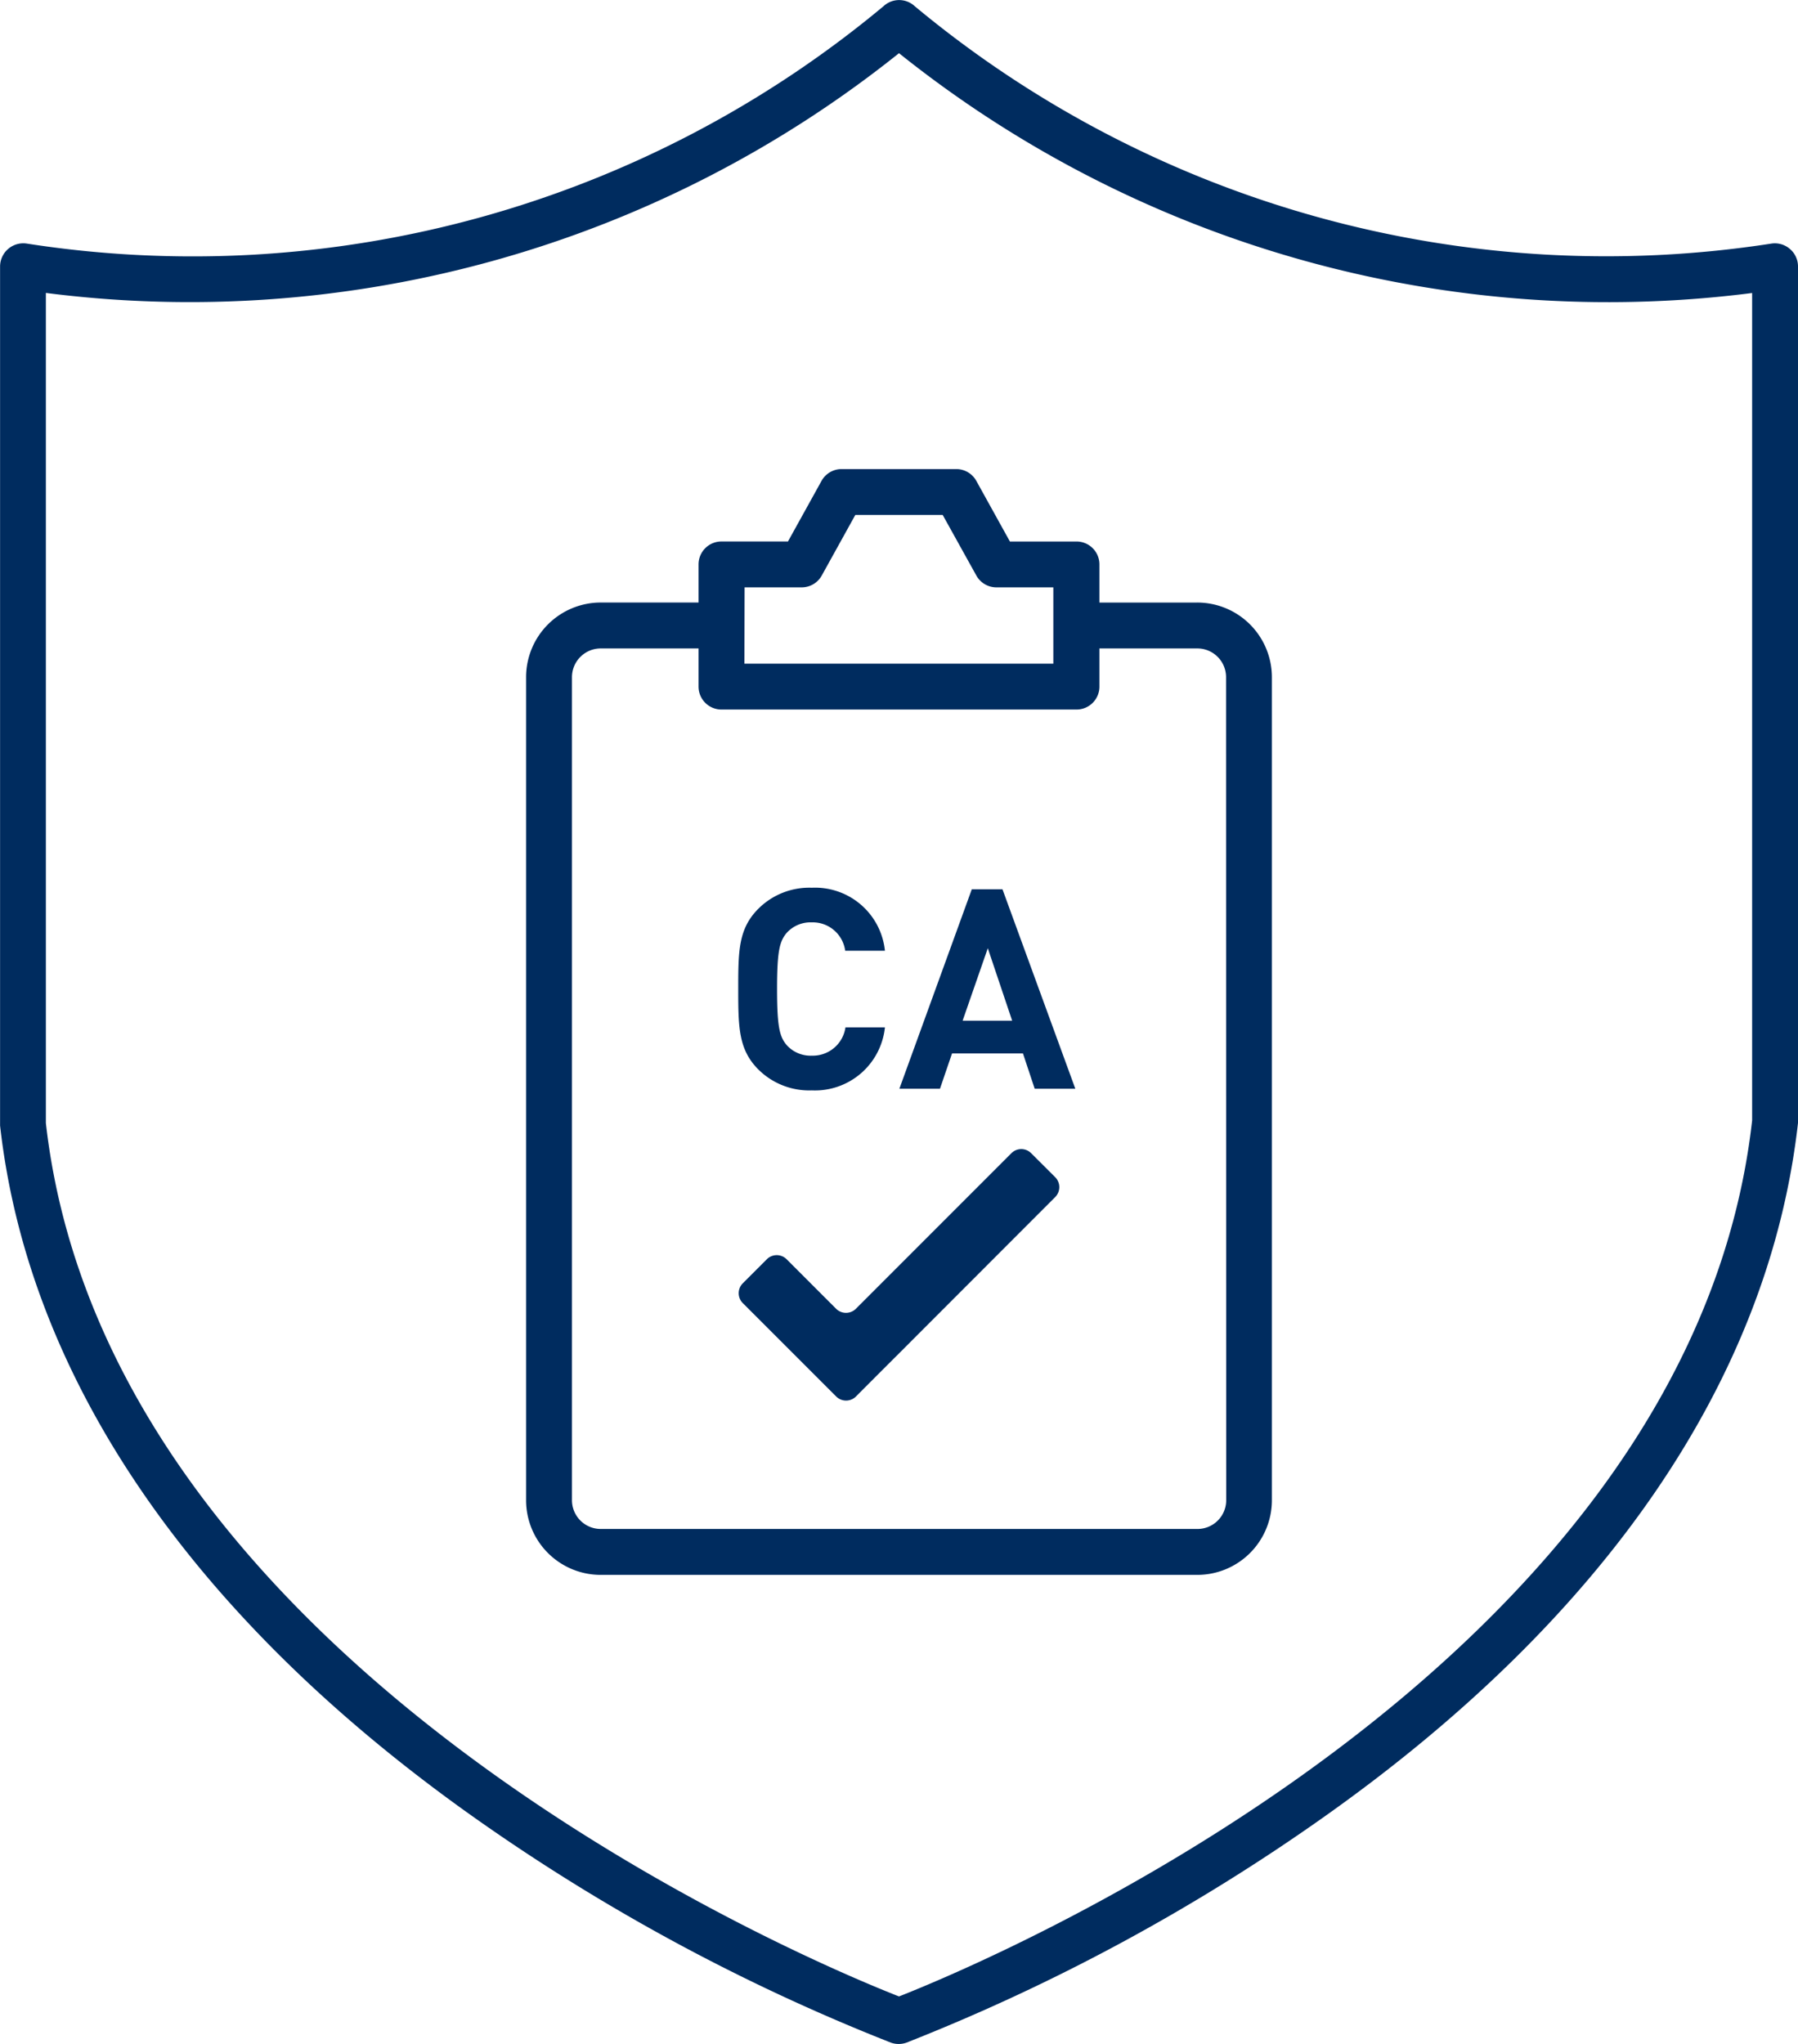
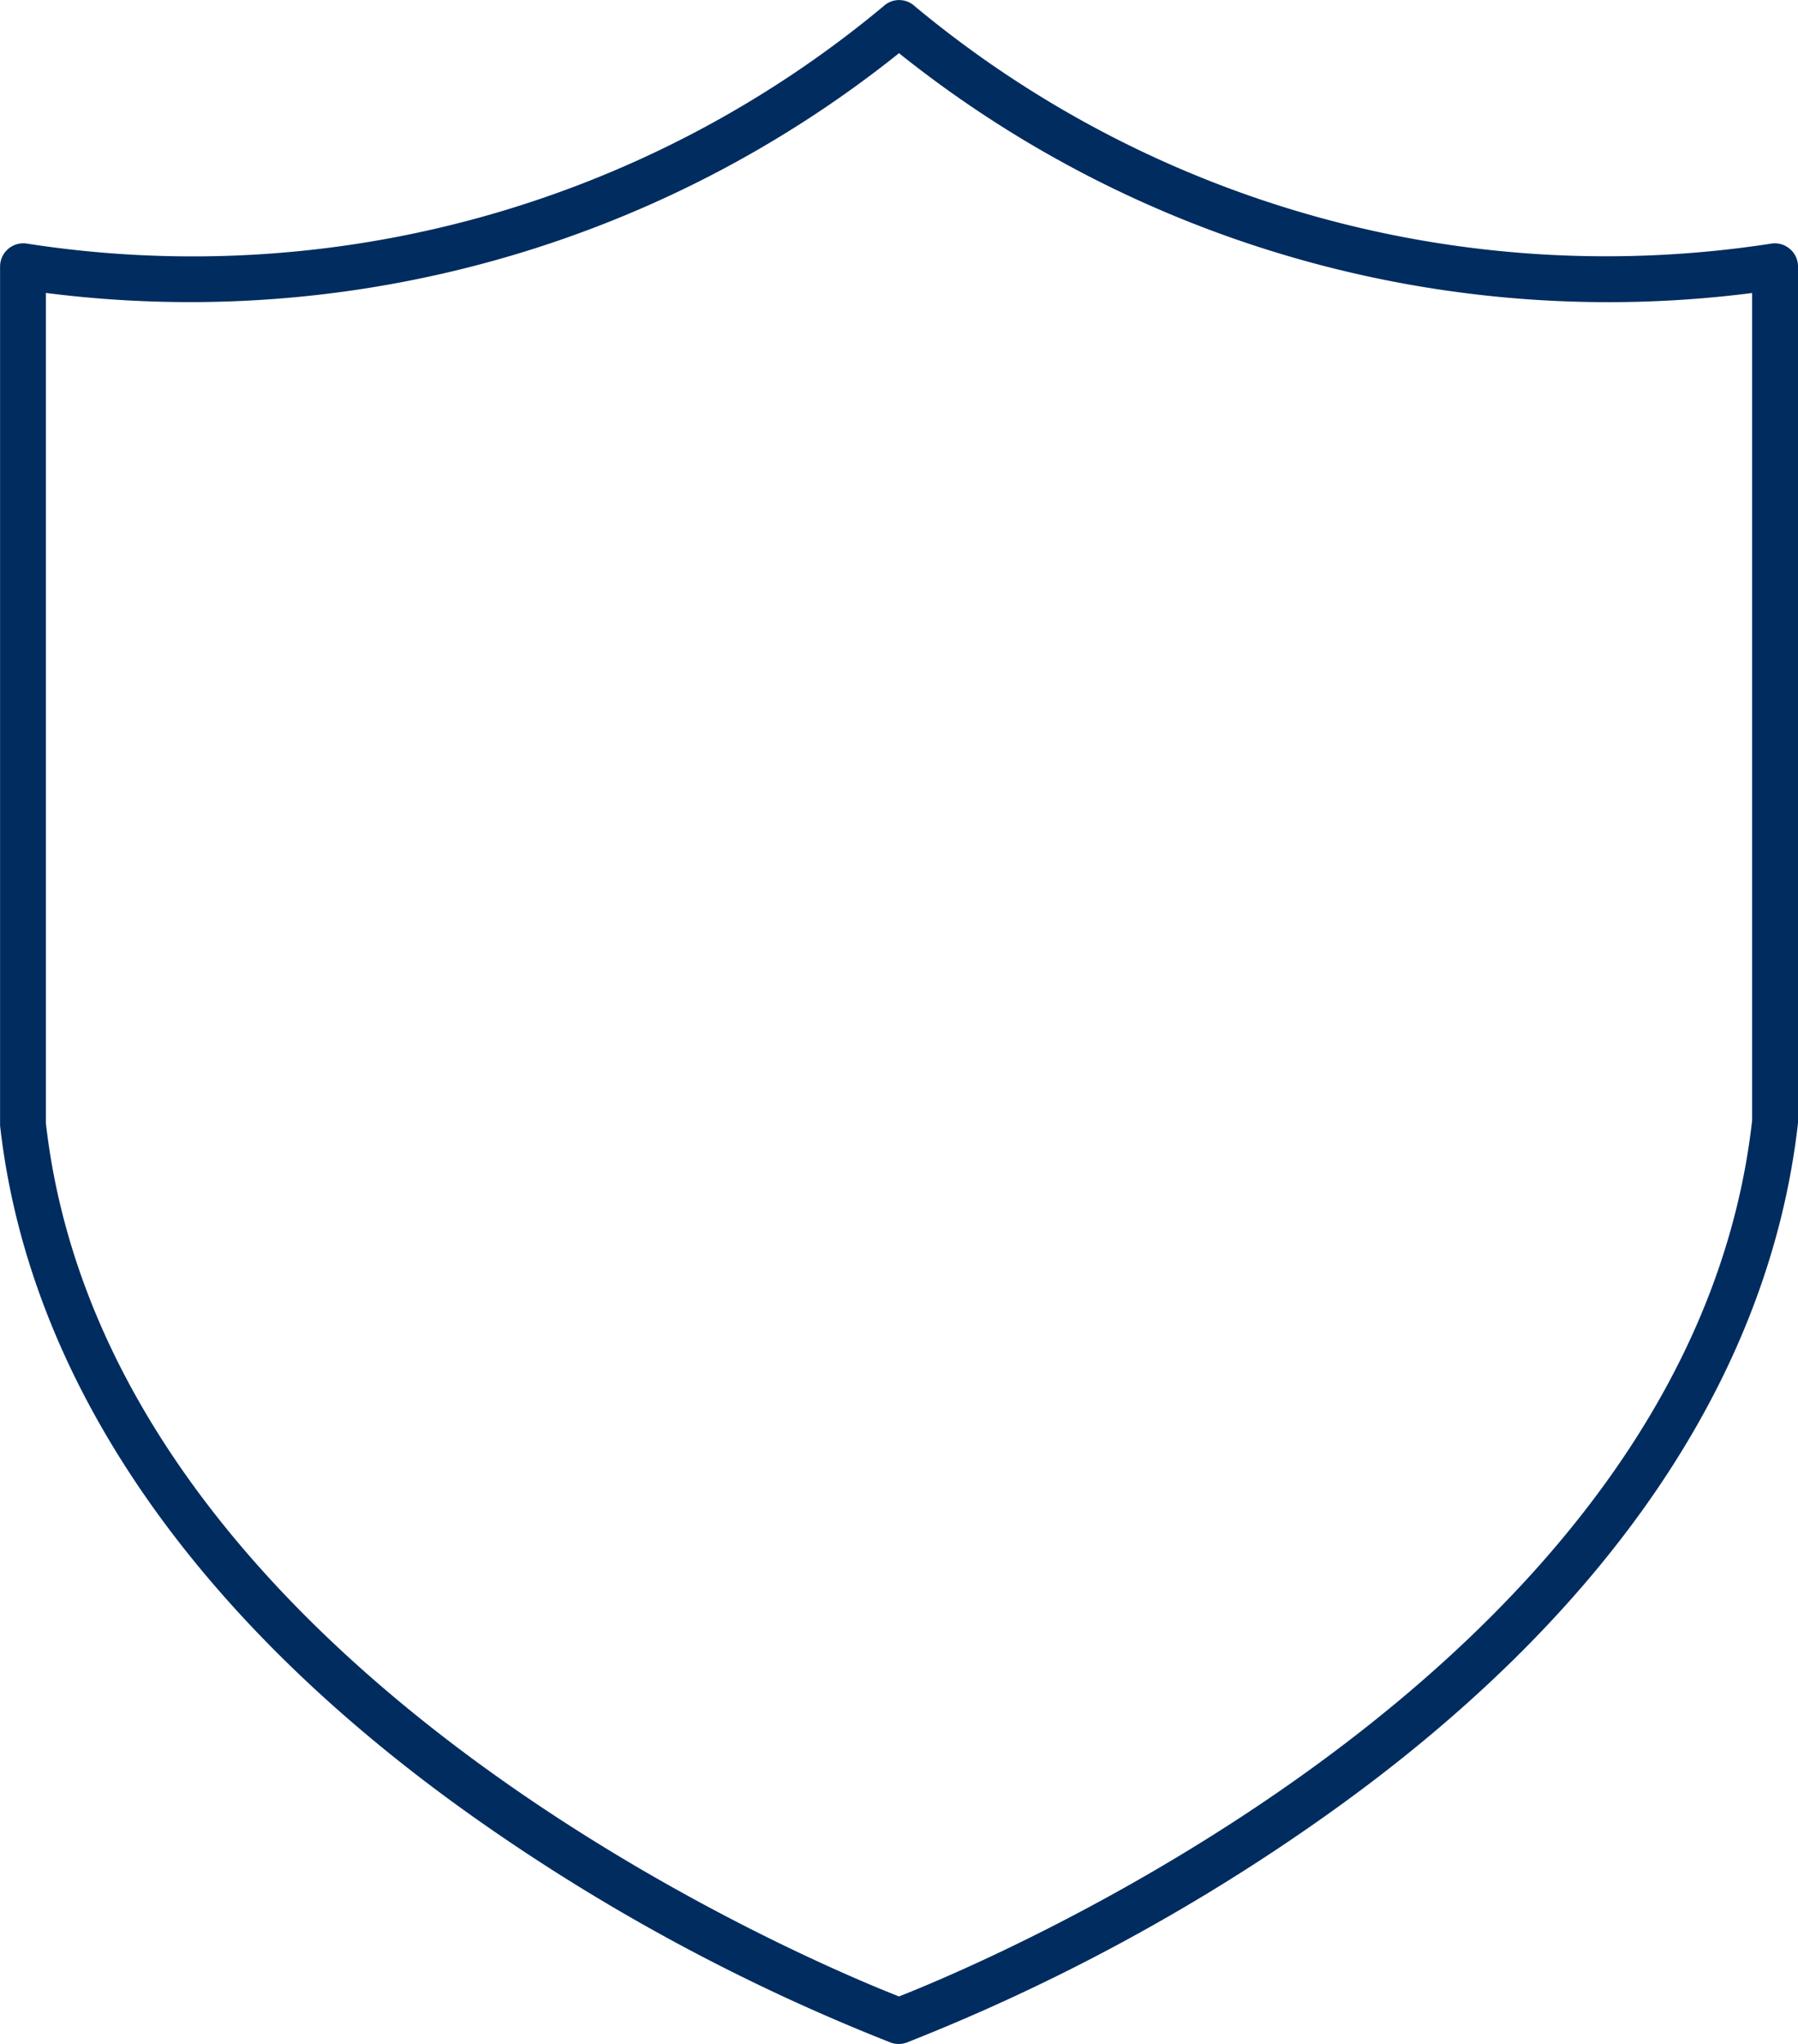
<svg xmlns="http://www.w3.org/2000/svg" width="72" height="81.82" viewBox="0 0 72 81.82">
  <title>icon-warranty-ca-emissionsControl-navy.svg</title>
  <desc>California emissions control warranty icon, in navy</desc>
  <g id="Icon-Warranty-CAemissionsControl" transform="translate(-4.4 -1.727)">
    <path id="Path_655" data-name="Path 655" d="M76.068,11.686a.918.918,0,0,0-.735-.208,43.3,43.3,0,0,1-34.3-9.5.918.918,0,0,0-1.256,0,43.22,43.22,0,0,1-34.3,9.5.93.93,0,0,0-1.074.907v34.4C5.541,56.91,12.089,66.474,23.337,74.444a79.206,79.206,0,0,0,16.734,9.048.933.933,0,0,0,.632,0,79.206,79.206,0,0,0,16.734-9.048C68.7,66.474,75.247,56.91,76.4,46.678V12.386A.918.918,0,0,0,76.068,11.686ZM40.4,81.644C37.07,80.339,8.718,68.6,6.237,46.683V13.453A45.445,45.445,0,0,0,40.4,3.856a45.454,45.454,0,0,0,34.163,9.6V46.58C72.084,68.579,43.724,80.339,40.4,81.644Z" transform="translate(0 0)" fill="#002c5f" />
-     <path id="Path_656" data-name="Path 656" d="M42.741,17.293H38.829V15.767a.918.918,0,0,0-.918-.918H35.244L33.9,12.424a.918.918,0,0,0-.8-.474H28.5a.918.918,0,0,0-.8.474l-1.343,2.424H23.694a.918.918,0,0,0-.918.918v1.526H18.864a2.99,2.99,0,0,0-2.994,2.979V53.238a2.988,2.988,0,0,0,2.994,2.977H42.741a2.988,2.988,0,0,0,2.994-2.977V20.272A2.99,2.99,0,0,0,42.741,17.293ZM24.62,16.685h2.29a.918.918,0,0,0,.8-.474l1.343-2.424h3.5L33.9,16.211a.918.918,0,0,0,.8.474h2.283V19.74H24.613ZM43.906,53.236a1.15,1.15,0,0,1-1.157,1.141H18.864a1.152,1.152,0,0,1-1.157-1.141V20.272a1.152,1.152,0,0,1,1.157-1.142h3.912v1.528a.918.918,0,0,0,.918.918H37.911a.918.918,0,0,0,.918-.918V19.13h3.912A1.15,1.15,0,0,1,43.9,20.272Z" transform="translate(9.597 8.554)" fill="#002c5f" />
-     <path id="Path_657" data-name="Path 657" d="M23.443,29.19a2.816,2.816,0,0,0,2.926-2.522h-1.58A1.321,1.321,0,0,1,23.443,27.8a1.286,1.286,0,0,1-1-.415c-.292-.336-.393-.735-.393-2.254s.1-1.916.393-2.254a1.286,1.286,0,0,1,1-.413A1.31,1.31,0,0,1,24.778,23.6h1.591a2.81,2.81,0,0,0-2.926-2.522,2.884,2.884,0,0,0-2.142.841c-.8.8-.806,1.692-.806,3.216s.011,2.423.806,3.218A2.891,2.891,0,0,0,23.443,29.19Z" transform="translate(13.467 16.185)" fill="#002c5f" />
-     <path id="Path_658" data-name="Path 658" d="M26.91,21.108l-2.9,7.984h1.626l.483-1.414h2.84l.47,1.414h1.627l-2.917-7.984Zm-.367,5.259,1.008-2.9.975,2.9Z" transform="translate(16.405 16.217)" fill="#002c5f" />
-     <path id="Path_659" data-name="Path 659" d="M32.209,26.926a.56.56,0,0,0-.775,0l-6.245,6.245a.562.562,0,0,1-.773,0l-2-2a.56.56,0,0,0-.775,0l-.981.981a.562.562,0,0,0,0,.773l3.758,3.756a.56.56,0,0,0,.775,0l.979-.981.775-.773L33.19,28.68a.564.564,0,0,0,0-.775Z" transform="translate(13.475 20.955)" fill="#002c5f" />
  </g>
</svg>